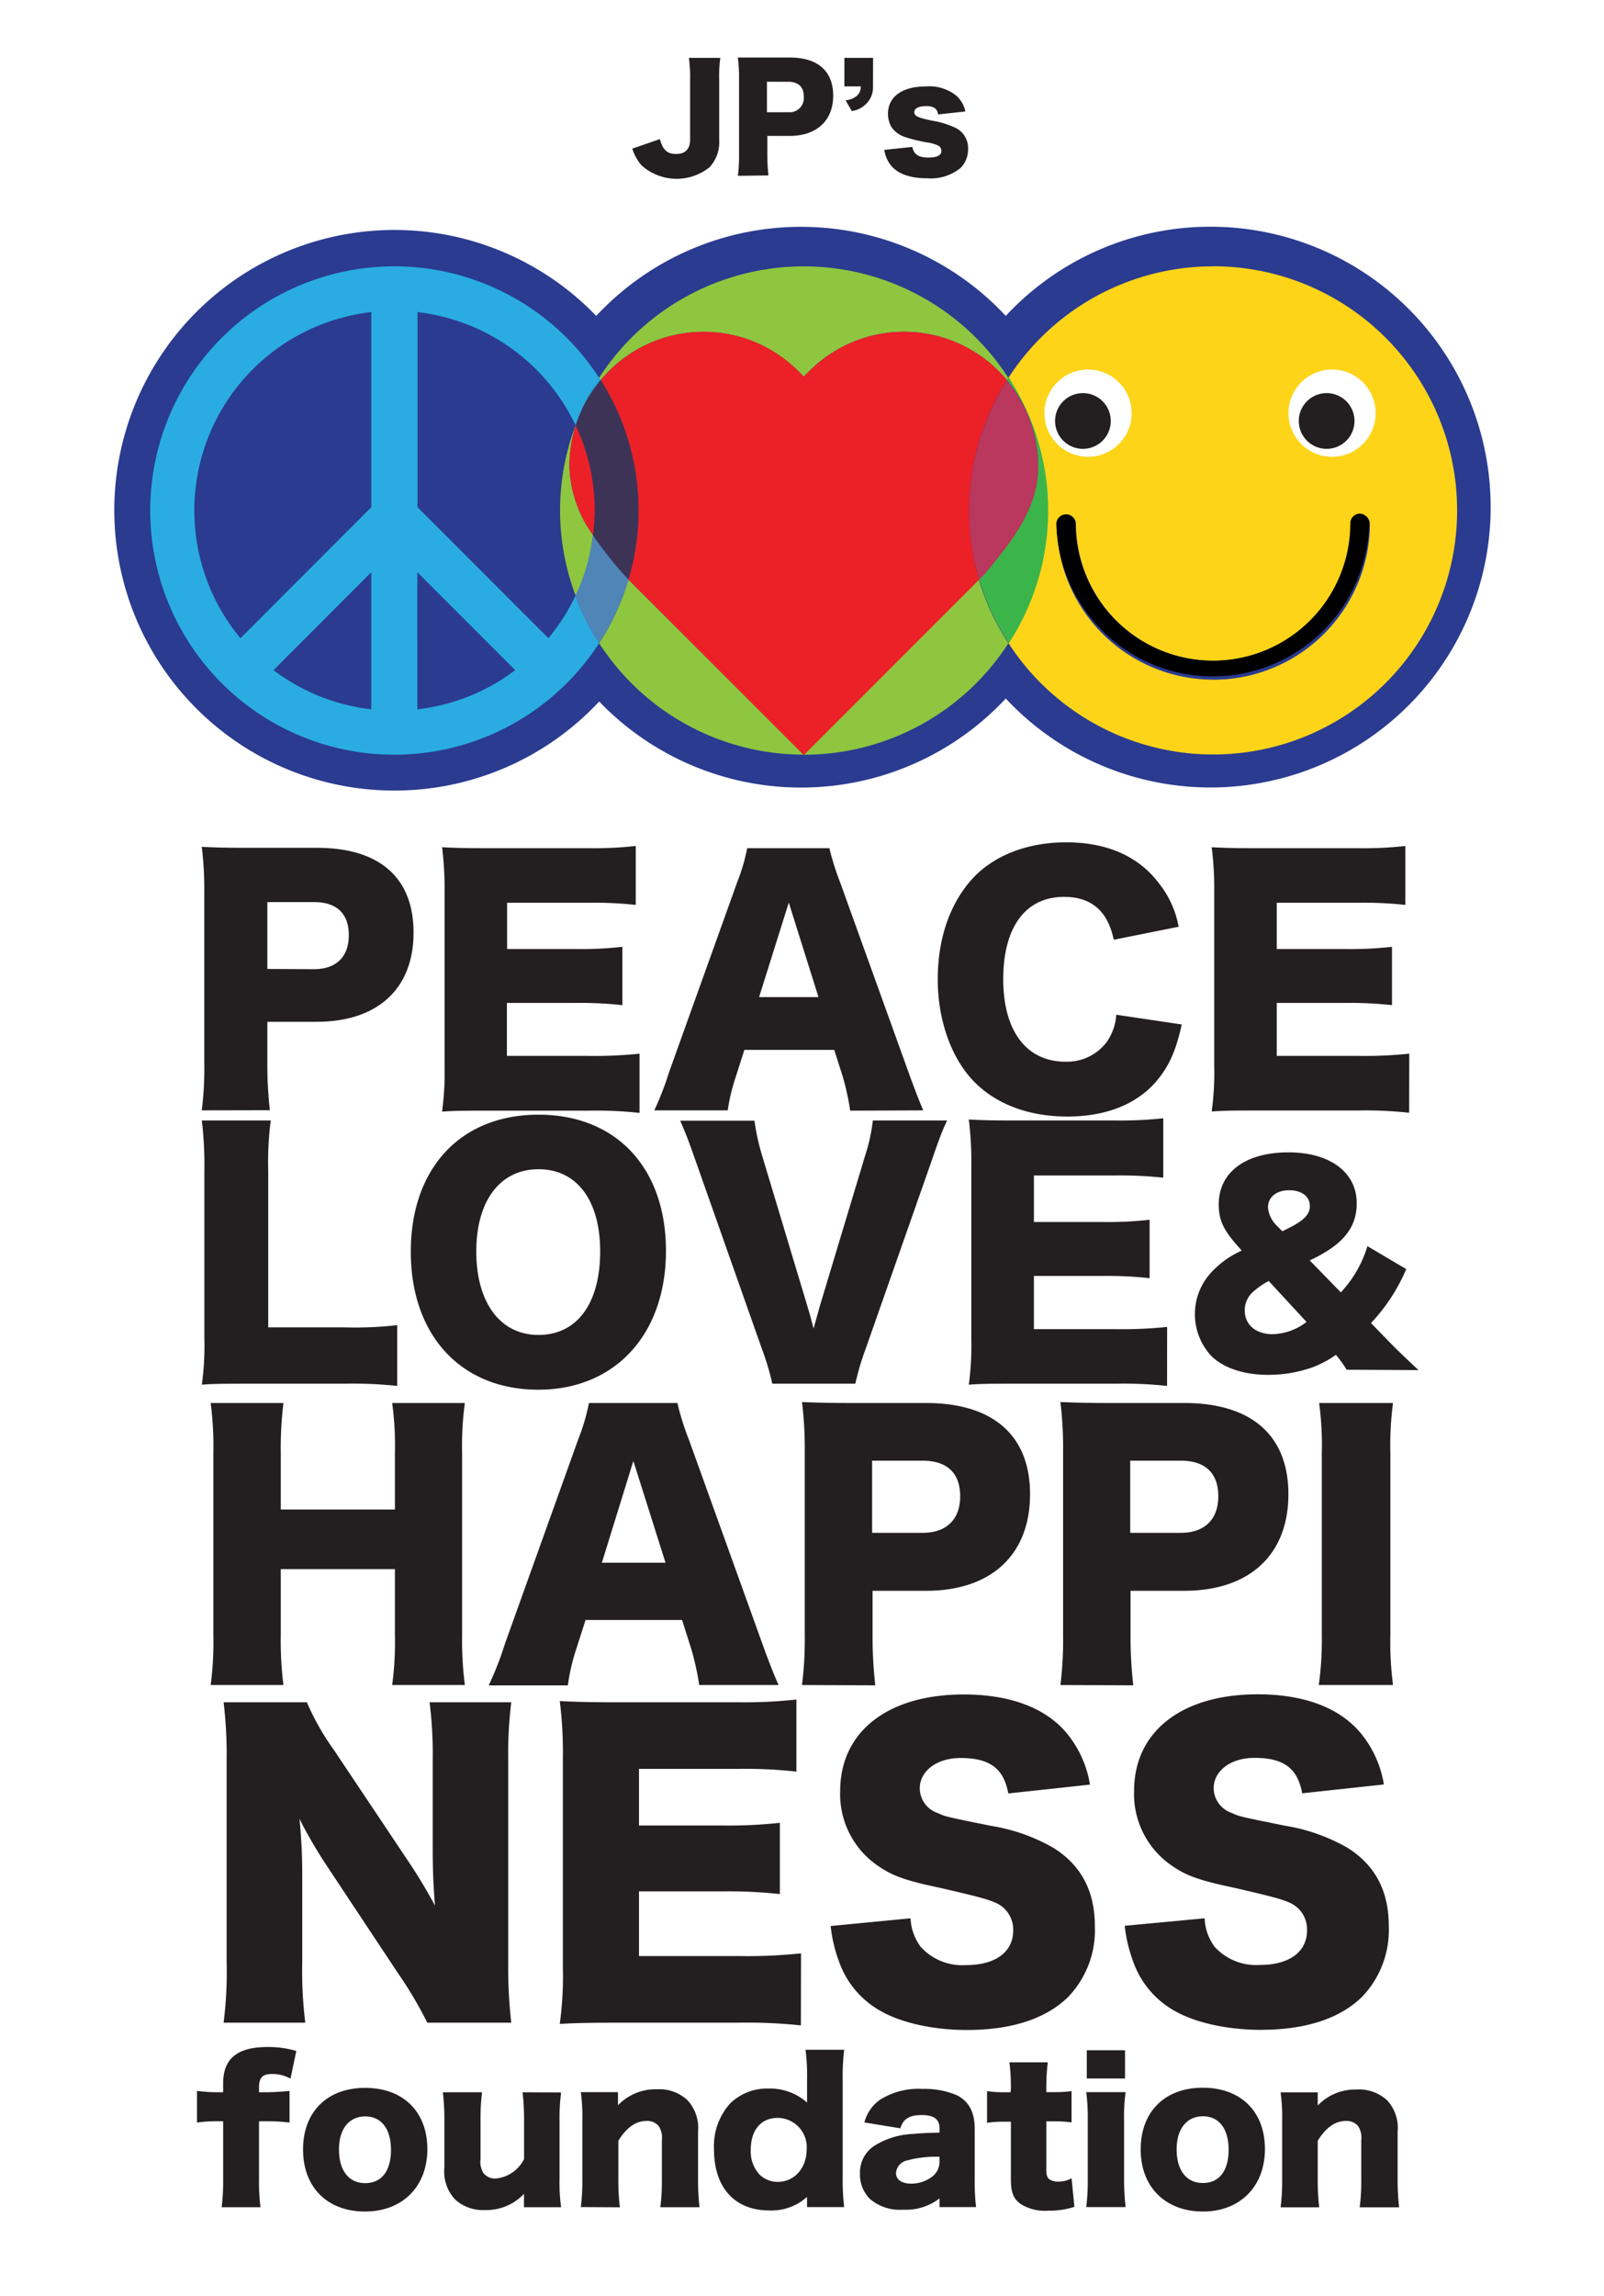
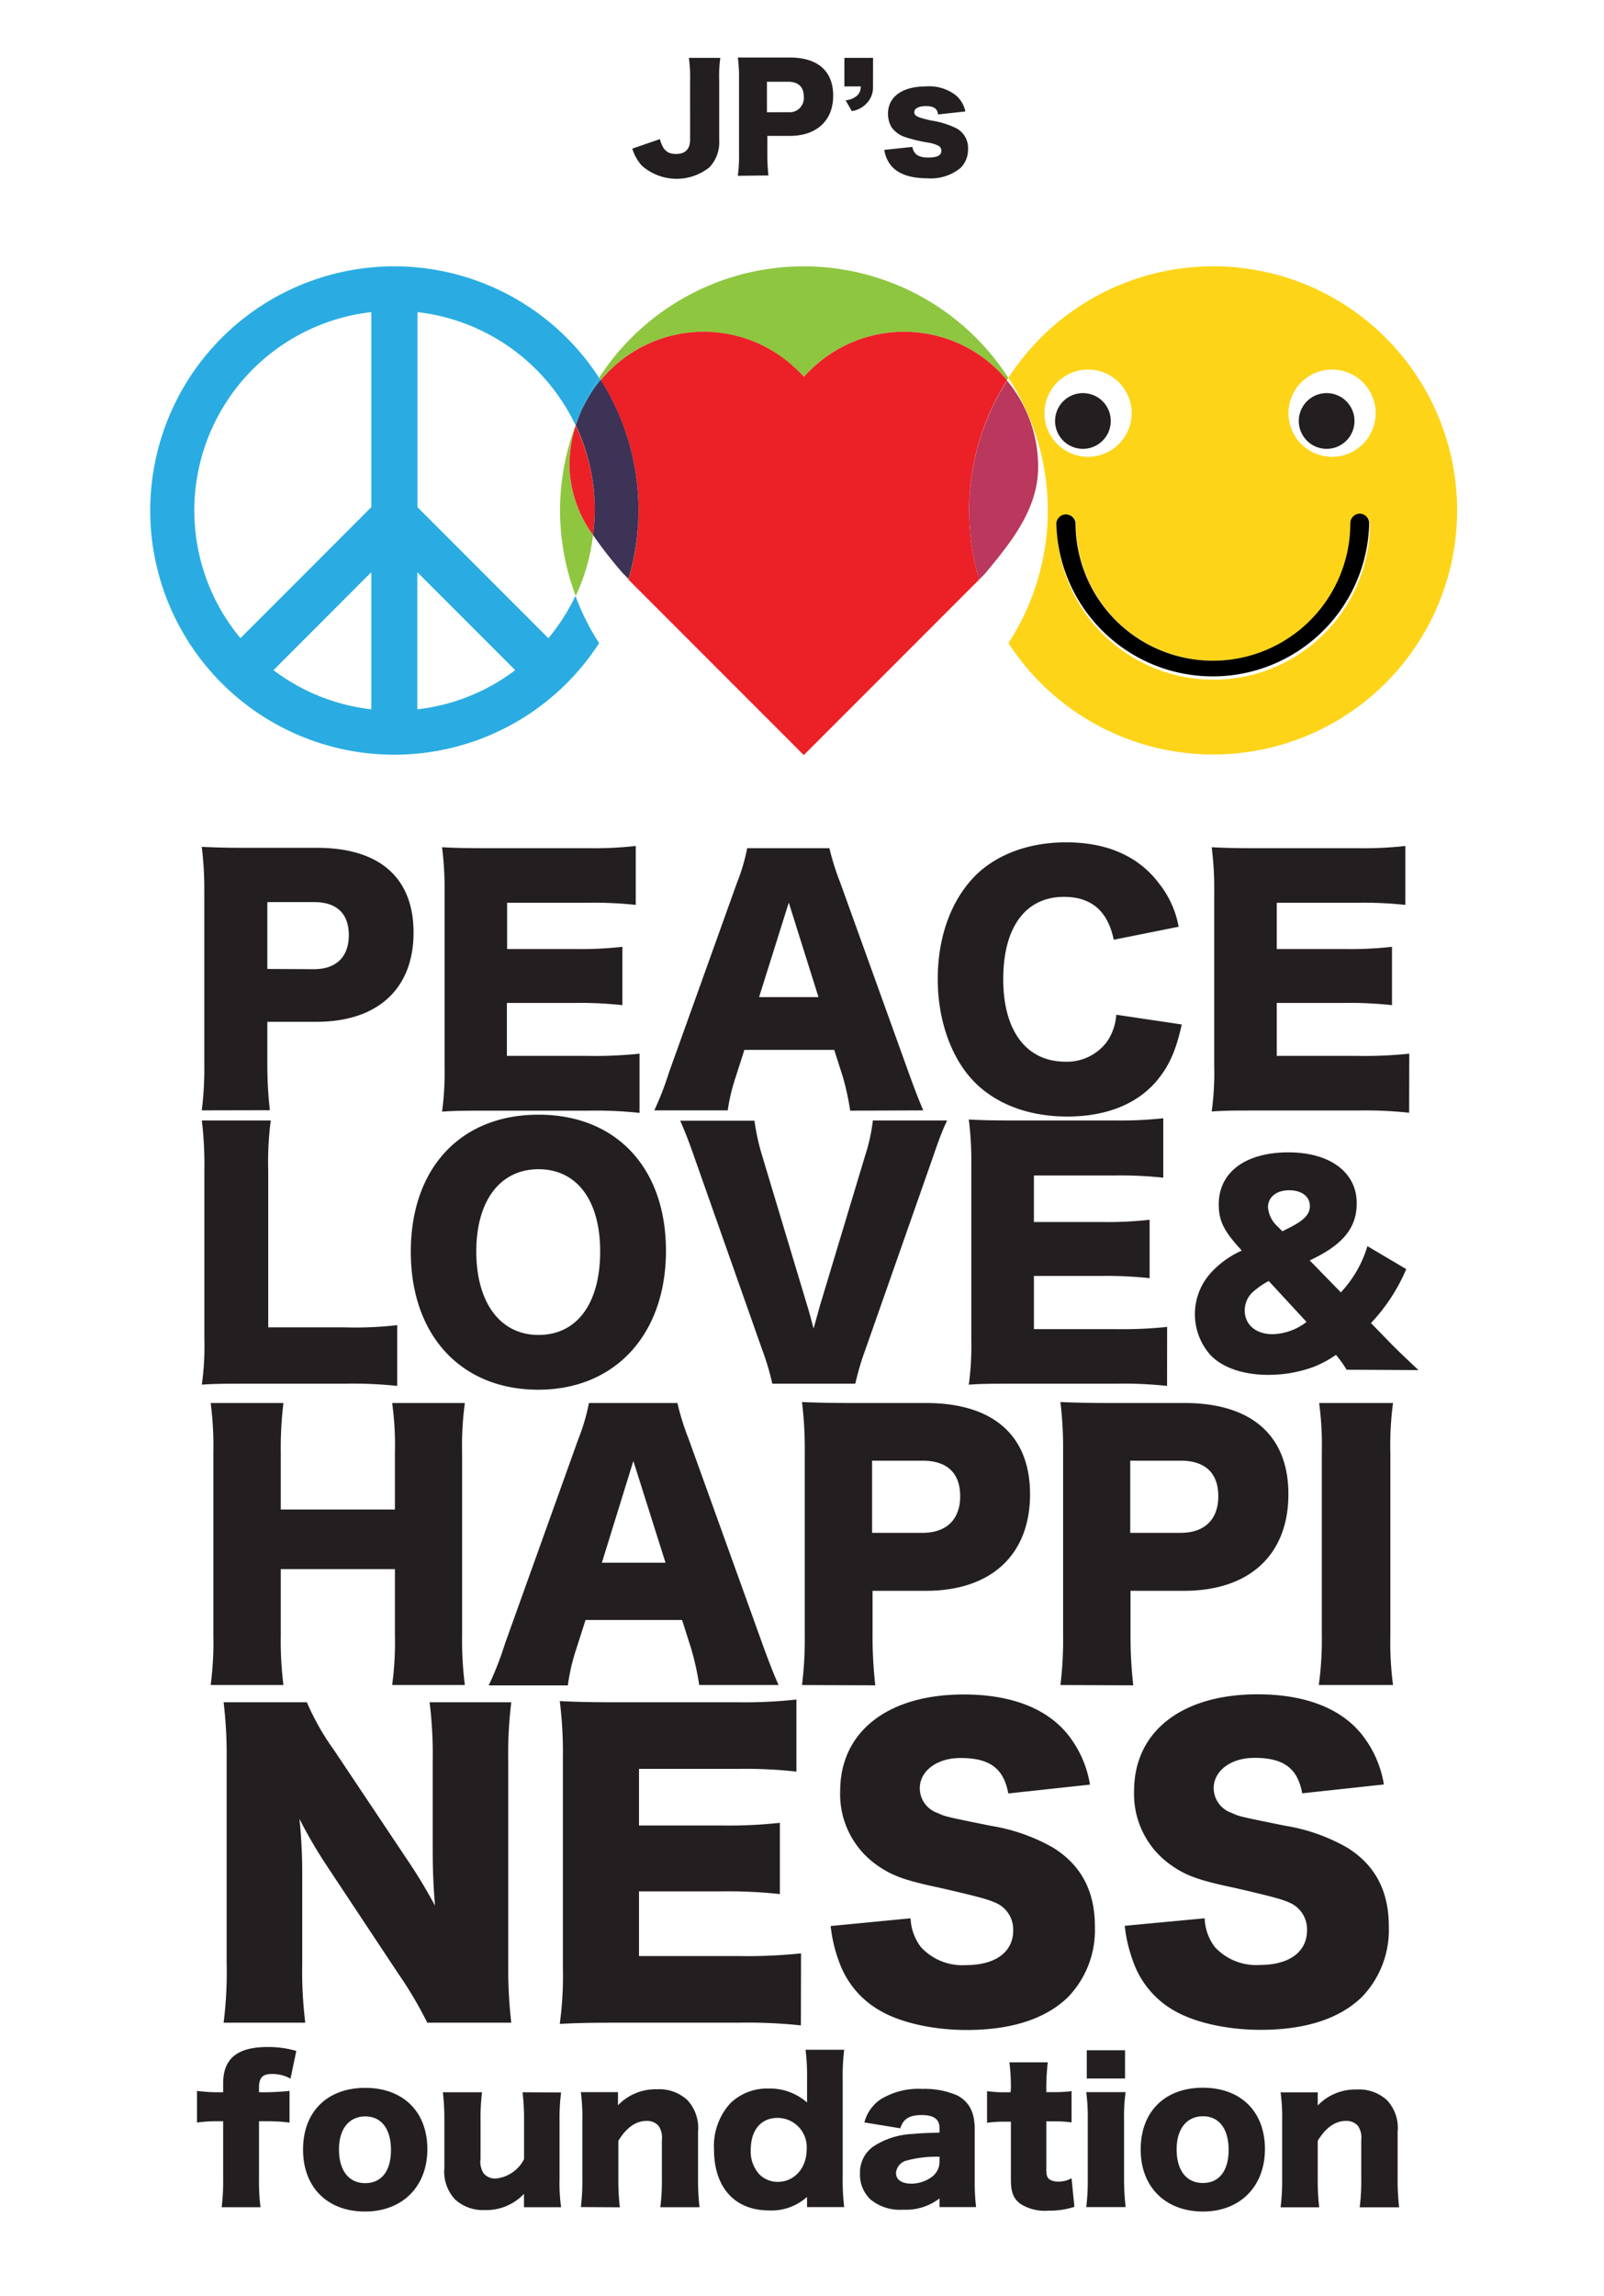
<svg xmlns="http://www.w3.org/2000/svg" viewBox="0 0 216 308.96">
  <defs>
    <style>.cls-1{isolation:isolate;}.cls-2{fill:#231f20;}.cls-3{opacity:0.75;mix-blend-mode:multiply;}.cls-4{fill:#2a3b90;}.cls-5{fill:none;}.cls-6{fill:#8ec640;}.cls-7{fill:#ec2027;}.cls-8{fill:#2aace2;}.cls-9{fill:#5085b7;}.cls-10{fill:#3d3356;}.cls-11{fill:#fed419;}.cls-12{fill:#3bb54a;}.cls-13{fill:#ba375d;}.cls-14{fill:#fff;}</style>
  </defs>
  <g class="cls-1">
    <g id="Layer_1" data-name="Layer 1">
      <path class="cls-2" d="M27.17,149.42a44.47,44.47,0,0,0,.34-6.27v-23a46.5,46.5,0,0,0-.34-6.19c2,.09,3.52.13,6.24.13h9.28c8.4,0,13,4,13,11.41,0,7.55-4.83,12-13.06,12H36V143a55.41,55.41,0,0,0,.34,6.4Zm15.1-19c3,0,4.7-1.65,4.7-4.58s-1.65-4.45-4.7-4.45H36v9Zm43.85,19.34a54.79,54.79,0,0,0-7-.3H65.76c-3.22,0-4.41,0-6.23.13a39.67,39.67,0,0,0,.34-6.19V120.2a45.74,45.74,0,0,0-.34-6.19c1.74.09,2.93.13,6.23.13H79.29a50.54,50.54,0,0,0,6.32-.3v7.93a52.72,52.72,0,0,0-6.32-.29h-11v6.23h9.16a49.7,49.7,0,0,0,6.36-.3v7.85a52.6,52.6,0,0,0-6.36-.3H68.26v7.13H79.2a57.85,57.85,0,0,0,6.92-.3Zm28.37-.3a35.32,35.32,0,0,0-1-4.58l-1.15-3.6H100.24l-1.15,3.6A25.24,25.24,0,0,0,98,149.42H88.11a41.29,41.29,0,0,0,2-5.17l9.16-25.53a25.9,25.9,0,0,0,1.35-4.58h11.07a34.06,34.06,0,0,0,1.44,4.58l9.2,25.53c.81,2.25,1.49,4,2,5.17Zm-8.27-28-4,12.72h8Zm43.76,5c-.8-3.86-3-5.77-6.7-5.77-5.17,0-8.18,4.07-8.18,11.07s3.14,11.11,8.39,11.11a6.7,6.7,0,0,0,5.56-2.67,7.22,7.22,0,0,0,1.27-3.65l8.82,1.31c-.8,3.61-1.74,5.69-3.52,7.76-2.63,3-6.74,4.63-11.87,4.63s-9.54-1.61-12.55-4.67-4.92-8.14-4.92-13.82,1.78-10.64,5.13-14c2.93-2.84,7.21-4.41,12.17-4.41,5.47,0,9.75,1.86,12.51,5.55a13.07,13.07,0,0,1,2.63,5.81Zm39.78,23.28a54.69,54.69,0,0,0-7-.3H169.41c-3.23,0-4.41,0-6.24.13a38.47,38.47,0,0,0,.34-6.19V120.2a44.17,44.17,0,0,0-.34-6.19c1.74.09,2.93.13,6.24.13h13.52a50.34,50.34,0,0,0,6.32-.3v7.93a52.72,52.72,0,0,0-6.32-.29h-11v6.23h9.16a49.79,49.79,0,0,0,6.36-.3v7.85a52.71,52.71,0,0,0-6.36-.3h-9.16v7.13h10.94a57.66,57.66,0,0,0,6.91-.3ZM33.48,186.2c-2.93,0-4.68,0-6.3.13a37.8,37.8,0,0,0,.34-6.22V157.63a50.73,50.73,0,0,0-.34-6.85h9.28a43.21,43.21,0,0,0-.34,6.73v21.11H46.43a49.33,49.33,0,0,0,7.06-.3v8.18a55.79,55.79,0,0,0-7.06-.3Zm56.2-17.88c0,11.24-6.85,18.69-17.2,18.69s-17.16-7.28-17.16-18.56S62.05,150,72.52,150,89.68,157.17,89.68,168.32Zm-8.86.08c0-6.89-3.15-11.06-8.3-11.06s-8.38,4.21-8.38,11.06,3.19,11.24,8.38,11.24S80.82,175.39,80.82,168.4Zm27.93,7.45c.34,1.15.34,1.15.81,2.94.51-1.87.6-2.13.81-2.94l6.17-20.47a23.31,23.31,0,0,0,1-4.6h10c-.6,1.28-1,2.26-2,5.19l-9,25.63a36,36,0,0,0-1.36,4.6H104a33.94,33.94,0,0,0-1.37-4.6L93.6,156c-.86-2.47-1.28-3.53-2-5.19h10a30.16,30.16,0,0,0,1,4.6Zm48.41,10.65a55.24,55.24,0,0,0-7-.3H136.72c-3.23,0-4.43,0-6.26.13a38.8,38.8,0,0,0,.34-6.22V156.87a44.53,44.53,0,0,0-.34-6.22c1.75.09,2.94.13,6.26.13H150.3a53,53,0,0,0,6.35-.3v8a53,53,0,0,0-6.35-.3H139.23v6.26h9.2a50,50,0,0,0,6.38-.3V172a53,53,0,0,0-6.38-.3h-9.2v7.16h11a58.23,58.23,0,0,0,6.94-.3Zm24.18-2.18a15,15,0,0,0-1.44-2,14,14,0,0,1-3.2,1.69,17.64,17.64,0,0,1-5.92,1c-3.3,0-6.05-.93-7.7-2.58a8.27,8.27,0,0,1,.14-11.32,12.49,12.49,0,0,1,4-2.82l-.79-.89c-1.72-2-2.31-3.3-2.31-5.33,0-4.34,3.62-7,9.39-7,5.58,0,9.19,2.68,9.19,6.84,0,3.34-1.86,5.61-6.33,7.7l4.19,4.3a15.61,15.61,0,0,0,3.58-6.22l5.23,3.09a24.49,24.49,0,0,1-4.75,7.26l2.58,2.65c.83.86,2.34,2.3,3.82,3.68Zm-10.49-11.94a10.72,10.72,0,0,0-2.1,1.45,3.33,3.33,0,0,0-1.13,2.51c0,1.93,1.51,3.2,3.75,3.2a7.8,7.8,0,0,0,4.57-1.65Zm2.75-7.15c2-1,2.79-1.82,2.79-2.92,0-1.31-1.1-2.14-2.79-2.14s-2.85.9-2.85,2.31A3.91,3.91,0,0,0,172,165l.69.69Zm-111,23.57a42.46,42.46,0,0,0-.37,6.75V220a47.43,47.43,0,0,0,.37,6.75H52.81a43.1,43.1,0,0,0,.37-6.75v-8.85H37.81V220a47.47,47.47,0,0,0,.36,6.75h-9.8a43.94,43.94,0,0,0,.36-6.75V195.55a45.2,45.2,0,0,0-.36-6.75h9.8a49.68,49.68,0,0,0-.36,6.75v7.58H53.18v-7.58a42.14,42.14,0,0,0-.37-6.75Zm31.56,37.95a37.14,37.14,0,0,0-1.09-4.92L91.85,218h-13l-1.24,3.88a26.49,26.49,0,0,0-1.14,4.92H65.81A43.31,43.31,0,0,0,68,221.19l9.85-27.46a27.83,27.83,0,0,0,1.46-4.93H91.22a35.18,35.18,0,0,0,1.55,4.93l9.89,27.46c.87,2.41,1.6,4.28,2.19,5.56ZM85.29,196.6l-4.24,13.69h8.57ZM108,226.75a49.44,49.44,0,0,0,.37-6.75V195.33a51.51,51.51,0,0,0-.37-6.66c2.14.09,3.79.13,6.71.13h10c9,0,14,4.34,14,12.27,0,8.12-5.2,13-14,13h-7.21v5.83a58.73,58.73,0,0,0,.37,6.89Zm16.24-20.48c3.19,0,5.06-1.78,5.06-4.92s-1.78-4.79-5.06-4.79h-6.8v9.71Zm18.56,20.48a49.59,49.59,0,0,0,.36-6.75V195.33a51.58,51.58,0,0,0-.36-6.66c2.14.09,3.79.13,6.7.13h10c9,0,14,4.34,14,12.27,0,8.12-5.2,13-14.05,13h-7.21v5.83a58.73,58.73,0,0,0,.37,6.89ZM159,206.27c3.19,0,5.06-1.78,5.06-4.92s-1.78-4.79-5.06-4.79h-6.8v9.71Zm28.59-17.47a42.87,42.87,0,0,0-.36,6.75V220a44.6,44.6,0,0,0,.36,6.75h-10A44.27,44.27,0,0,0,178,220V195.55a43.2,43.2,0,0,0-.36-6.75ZM54.85,250.27c1.5,2.23,2.48,3.88,3.73,6.16-.21-2.38-.31-4.76-.31-7.67V236.94a56.26,56.26,0,0,0-.42-7.87h11a56.54,56.54,0,0,0-.41,7.87v27.53a63.43,63.43,0,0,0,.41,7.72H57.54a54.1,54.1,0,0,0-3.89-6.58l-9.59-14.46a63.39,63.39,0,0,1-3.73-6.38,74,74,0,0,1,.37,7.73v11.61a57,57,0,0,0,.41,8.08h-11a53.76,53.76,0,0,0,.41-8.14V236.79a58,58,0,0,0-.41-7.72H41.32A34.46,34.46,0,0,0,45,235.54Zm53,22.28a68.43,68.43,0,0,0-8.55-.36H83c-3.94,0-5.39.05-7.62.16a47.83,47.83,0,0,0,.42-7.57v-28.3a55,55,0,0,0-.42-7.57c2.13.1,3.58.16,7.62.16H99.53a63.32,63.32,0,0,0,7.72-.37v9.7a63.21,63.21,0,0,0-7.72-.37H86.05v7.62h11.2a62.25,62.25,0,0,0,7.77-.36v9.59a64,64,0,0,0-7.77-.36H86.05v8.7H99.42a70.14,70.14,0,0,0,8.45-.36Zm14.77-14.41A6.87,6.87,0,0,0,124,262a7.57,7.57,0,0,0,6.07,2.44c4,0,6.37-1.77,6.37-4.67a3.91,3.91,0,0,0-2.18-3.63c-1.08-.52-2.38-.88-7.77-2.12-4.77-1-6.43-1.66-8.35-3a11.67,11.67,0,0,1-5-10c0-8,6.42-13,16.64-13,6.58,0,11.61,2,14.41,5.91a14.55,14.55,0,0,1,2.59,6.22l-11,1.19c-.62-3.37-2.49-4.77-6.43-4.77-3.16,0-5.49,1.71-5.49,4.1a3.54,3.54,0,0,0,2.43,3.31c1,.47,1,.47,7.16,1.72a24.79,24.79,0,0,1,8.39,2.95c3.73,2.33,5.6,5.8,5.6,10.57a13,13,0,0,1-3.63,9.54c-3,2.9-7.57,4.41-13.63,4.41-4.41,0-8.76-.94-11.56-2.54A12.26,12.26,0,0,1,113,264a19.46,19.46,0,0,1-1.14-4.82Zm39.6,0a6.87,6.87,0,0,0,1.35,3.84,7.57,7.57,0,0,0,6.07,2.44c4,0,6.37-1.77,6.37-4.67a3.91,3.91,0,0,0-2.17-3.63c-1.09-.52-2.39-.88-7.78-2.12-4.77-1-6.43-1.66-8.34-3a11.66,11.66,0,0,1-5-10c0-8,6.42-13,16.64-13,6.58,0,11.61,2,14.41,5.91a14.55,14.55,0,0,1,2.59,6.22l-11,1.19c-.62-3.37-2.49-4.77-6.43-4.77-3.16,0-5.49,1.71-5.49,4.1a3.54,3.54,0,0,0,2.43,3.31c1,.47,1,.47,7.16,1.72a24.79,24.79,0,0,1,8.39,2.95c3.74,2.33,5.6,5.8,5.6,10.57a13,13,0,0,1-3.63,9.54c-3,2.9-7.56,4.41-13.63,4.41-4.4,0-8.76-.94-11.56-2.54a12.26,12.26,0,0,1-5.6-6.64,19.92,19.92,0,0,1-1.14-4.82ZM29.37,285.45a17.82,17.82,0,0,0-2.84.18v-4.26a23.14,23.14,0,0,0,2.84.18h.68v-1.19c0-3.35,1.91-4.9,6-4.9a13.3,13.3,0,0,1,3.85.53l-.78,3.73a5,5,0,0,0-2.51-.63c-1.25,0-1.73.5-1.73,1.82v.64h.74c1.06,0,2.43-.08,3.37-.18v4.26a24.55,24.55,0,0,0-3.32-.18h-.79v7.74a27.56,27.56,0,0,0,.2,3.83H29.85a28.5,28.5,0,0,0,.2-3.83v-7.74Zm11.44,3.81c0-5.07,3.24-8.3,8.37-8.3s8.37,3.23,8.37,8.25-3.35,8.39-8.4,8.39S40.81,294.35,40.81,289.26Zm4.84,0c0,2.82,1.32,4.52,3.53,4.52s3.47-1.65,3.47-4.47-1.29-4.51-3.45-4.51S45.65,286.44,45.65,289.23Zm29.91-7.68a26.78,26.78,0,0,0-.21,3.8v7.84a23.61,23.61,0,0,0,.21,3.8h-5V295.9c0-.12,0-.51,0-.68a6.94,6.94,0,0,1-5.27,2.18,5.56,5.56,0,0,1-4-1.42,5.46,5.46,0,0,1-1.45-4.26v-6.37a31.71,31.71,0,0,0-.2-3.8h5.27a29.09,29.09,0,0,0-.2,3.8v5.2a2.83,2.83,0,0,0,.41,1.9,2,2,0,0,0,1.64.71,4.79,4.79,0,0,0,3.81-2.61v-5.2a31.15,31.15,0,0,0-.2-3.8ZM78.22,297a28.79,28.79,0,0,0,.2-3.83v-7.81a25.53,25.53,0,0,0-.2-3.83h5v1.06c0,.16,0,.54,0,.71a7,7,0,0,1,5.23-2.15,5.58,5.58,0,0,1,4.08,1.42A5.47,5.47,0,0,1,94,286.85v6.36a32,32,0,0,0,.2,3.81H88.92a27.5,27.5,0,0,0,.21-3.83V288a2.85,2.85,0,0,0-.41-1.88,2,2,0,0,0-1.67-.71c-1.42,0-2.69.89-3.78,2.67v5.12a31.43,31.43,0,0,0,.2,3.83Zm30.46-.81a4,4,0,0,1,0-.56,7.13,7.13,0,0,1-5.12,1.82c-4.62,0-7.41-3.09-7.41-8.21a8.54,8.54,0,0,1,2.18-6.19,7.11,7.11,0,0,1,5.15-2,7.55,7.55,0,0,1,5.2,1.88c0-.38,0-.61,0-1v-2.1a28.45,28.45,0,0,0-.2-4h5.2a28.72,28.72,0,0,0-.2,4V293a30.43,30.43,0,0,0,.2,4h-5Zm-7.58-6.93a4.56,4.56,0,0,0,1.17,3.35,3.5,3.5,0,0,0,2.46,1c2.25,0,3.9-1.87,3.9-4.38A3.94,3.94,0,0,0,104.7,285C102.5,285,101.1,286.62,101.1,289.28Zm25.42-2.86c0-1.22-.74-1.78-2.41-1.78s-2.49.53-2.87,1.78l-4.84-.79a5.38,5.38,0,0,1,2.13-3.07,9.74,9.74,0,0,1,5.7-1.44,11,11,0,0,1,4.69.88c1.63.89,2.34,2.29,2.34,4.57v6.85a28.74,28.74,0,0,0,.18,3.6h-4.92v-1.17a7.37,7.37,0,0,1-4.92,1.52,6.19,6.19,0,0,1-4.39-1.39,4.56,4.56,0,0,1-1.4-3.45,4.26,4.26,0,0,1,1.85-3.7,10.5,10.5,0,0,1,5.28-1.65c1-.1,1.75-.13,3.58-.18Zm0,3.83a15.09,15.09,0,0,0-4.39.5,1.87,1.87,0,0,0-1.47,1.68c0,.91.76,1.44,2.08,1.44a4.68,4.68,0,0,0,2.86-1,2.54,2.54,0,0,0,.92-2Zm9.61-9.23a26.26,26.26,0,0,0-.2-3.48h5.17a28.89,28.89,0,0,0-.2,3.48v.53h.91a17.56,17.56,0,0,0,2.49-.13v4.21a16.64,16.64,0,0,0-2.34-.15H140.9V292c0,.71.13,1.07.45,1.29a2.2,2.2,0,0,0,1.17.28,3.52,3.52,0,0,0,1.78-.45l.38,3.85a10.77,10.77,0,0,1-3.5.51,6.1,6.1,0,0,1-3.73-.89c-1-.73-1.32-1.6-1.32-3.32v-7.76h-1a15.66,15.66,0,0,0-2.21.15V281.4a15.57,15.57,0,0,0,2.26.15h.91Zm15.45.53a24,24,0,0,0-.21,3.83v7.81a33.72,33.72,0,0,0,.21,3.83h-5.3a28.79,28.79,0,0,0,.2-3.83v-7.81a27.56,27.56,0,0,0-.2-3.83Zm-.08-5.63v3.8h-5.15v-3.8Zm2.11,13.34c0-5.07,3.24-8.3,8.37-8.3s8.36,3.23,8.36,8.25S167,297.6,162,297.6,153.61,294.35,153.61,289.26Zm4.84,0c0,2.82,1.32,4.52,3.53,4.52s3.47-1.65,3.47-4.47-1.29-4.51-3.45-4.51S158.45,286.44,158.45,289.23Zm14,7.79a28.63,28.63,0,0,0,.21-3.83v-7.81a25.28,25.28,0,0,0-.21-3.83h5v1.06c0,.16,0,.54,0,.71a7,7,0,0,1,5.23-2.15,5.58,5.58,0,0,1,4.08,1.42,5.43,5.43,0,0,1,1.45,4.26v6.36a32,32,0,0,0,.2,3.81H183.1a27.5,27.5,0,0,0,.21-3.83V288a2.85,2.85,0,0,0-.41-1.88,2,2,0,0,0-1.67-.71c-1.42,0-2.69.89-3.78,2.67v5.12a31.43,31.43,0,0,0,.2,3.83ZM97,7.79a17.91,17.91,0,0,0-.15,3.07v8a4.9,4.9,0,0,1-1.32,3.66,7.09,7.09,0,0,1-9.1-.23A6,6,0,0,1,85.15,20l3.71-1.28c.41,1.49,1,2,2.2,2s1.87-.63,1.87-1.94V10.88a19.58,19.58,0,0,0-.16-3.09Zm2.36,15.87a19.52,19.52,0,0,0,.16-2.82V10.52a20.22,20.22,0,0,0-.16-2.78c.9,0,1.59,0,2.81,0h4.17c3.78,0,5.86,1.82,5.86,5.13s-2.17,5.42-5.87,5.42h-3v2.44a26,26,0,0,0,.15,2.88Zm6.79-8.56A1.91,1.91,0,0,0,108.24,13c0-1.32-.74-2-2.12-2h-2.84V15.1Zm11.41-3.47a3.08,3.08,0,0,1-1,2.42,3.39,3.39,0,0,1-1.85.9l-.84-1.45a2.75,2.75,0,0,0,1.5-.59,1.59,1.59,0,0,0,.54-1.28h-2.2V7.79h3.86Zm5.3,8.14c.19,1,.84,1.43,2.12,1.43s1.79-.32,1.79-.91a.77.77,0,0,0-.42-.69,5.11,5.11,0,0,0-1.56-.44,21.45,21.45,0,0,1-2.83-.69,3.64,3.64,0,0,1-1.9-1.35,3.54,3.54,0,0,1-.48-1.81c0-2.29,1.92-3.68,5.11-3.68a5.83,5.83,0,0,1,4.06,1.22A3.9,3.9,0,0,1,130,15l-3.68.4c-.09-.78-.57-1.12-1.6-1.12s-1.6.32-1.6.82.4.7,2.29,1.12a11.67,11.67,0,0,1,3.12.92,3,3,0,0,1,1.83,2.92,3.48,3.48,0,0,1-1,2.53,6.29,6.29,0,0,1-4.52,1.4c-2.4,0-4.1-.65-5-1.91a4.46,4.46,0,0,1-.76-1.91Z" />
      <image class="cls-3" width="923" height="467" transform="translate(0.25 15.36) scale(0.24)" />
-       <path class="cls-4" d="M163,30.51a37.62,37.62,0,0,0-27.56,12,37.71,37.71,0,0,0-55.15,0,37.72,37.72,0,1,0,.4,51.89,37.7,37.7,0,0,0,54.75-.4A37.73,37.73,0,1,0,163,30.51Z" />
      <path class="cls-5" d="M56.22,95.45a26.82,26.82,0,0,0,13.16-5.27L56.22,77Z" />
      <path class="cls-5" d="M26.14,68.7a26.82,26.82,0,0,0,6.24,17.18L50,68.25V42A26.94,26.94,0,0,0,26.14,68.7Z" />
      <path class="cls-5" d="M50,95.45V77L36.85,90.18A26.86,26.86,0,0,0,50,95.45Z" />
      <path class="cls-5" d="M77.49,57.19A27,27,0,0,0,56.22,42V68.25L73.85,85.88a27.27,27.27,0,0,0,3.64-5.69,32.39,32.39,0,0,1,0-23Z" />
      <path class="cls-6" d="M94.77,44.66a18,18,0,0,1,12.11,4.69c.48.43.93.88,1.36,1.35.43-.47.88-.92,1.36-1.35a18,18,0,0,1,26,1.82,3.37,3.37,0,0,1,.19-.32,32.81,32.81,0,0,0-55.12,0c.07.1.13.22.2.32A18,18,0,0,1,94.77,44.66Z" />
-       <path class="cls-6" d="M80.68,86.55a32.8,32.8,0,0,0,27.56,15L84.63,78A32.49,32.49,0,0,1,80.68,86.55Z" />
      <path class="cls-6" d="M77.53,57.27a.59.59,0,0,0,0-.08,32.39,32.39,0,0,0,0,23A26.36,26.36,0,0,0,79.86,72a16.56,16.56,0,0,1-3.18-9.28A18.12,18.12,0,0,1,77.53,57.27Z" />
-       <path class="cls-6" d="M108.24,101.56a32.78,32.78,0,0,0,27.56-15,32.49,32.49,0,0,1-4-8.6Z" />
      <path class="cls-7" d="M77.53,57.27a18.12,18.12,0,0,0-.85,5.49A16.56,16.56,0,0,0,79.86,72a26.39,26.39,0,0,0,.24-3.34A26.79,26.79,0,0,0,77.53,57.27Z" />
      <path class="cls-7" d="M130.51,68.7a32.62,32.62,0,0,1,5.1-17.53,18,18,0,0,0-26-1.82c-.48.43-.93.88-1.36,1.35-.43-.47-.88-.92-1.36-1.35a18,18,0,0,0-26,1.82A32.69,32.69,0,0,1,84.63,78l23.61,23.61L131.85,78A32.78,32.78,0,0,1,130.51,68.7Z" />
      <path class="cls-8" d="M73.85,85.88,56.22,68.25V42A27,27,0,0,1,77.49,57.19a33,33,0,0,1,3.19-6.34,32.86,32.86,0,1,0,0,35.7,32.35,32.35,0,0,1-3.19-6.36A27.27,27.27,0,0,1,73.85,85.88ZM50,95.45a26.86,26.86,0,0,1-13.17-5.27L50,77Zm0-27.2L32.38,85.88A26.87,26.87,0,0,1,50,42Zm6.2,27.2V77L69.38,90.18A26.82,26.82,0,0,1,56.22,95.45Z" />
      <path class="cls-8" d="M77.53,57.27a18,18,0,0,1,3.35-6.1c-.07-.1-.13-.22-.2-.32a33,33,0,0,0-3.19,6.34A.59.59,0,0,1,77.53,57.27Z" />
-       <path class="cls-9" d="M83.85,77.16a57.84,57.84,0,0,1-4-5.12,26.36,26.36,0,0,1-2.37,8.15,32.35,32.35,0,0,0,3.19,6.36A32.49,32.49,0,0,0,84.63,78Z" />
      <path class="cls-10" d="M80.1,68.7A26.39,26.39,0,0,1,79.86,72a57.84,57.84,0,0,0,4,5.12l.78.79a32.69,32.69,0,0,0-3.75-26.78,18,18,0,0,0-3.35,6.1A26.79,26.79,0,0,1,80.1,68.7Z" />
      <path class="cls-11" d="M163.36,35.84a32.8,32.8,0,0,0-27.56,15,32.71,32.71,0,0,1,0,35.7,32.85,32.85,0,1,0,27.56-50.71Zm15.12,17a1.33,1.33,0,1,1,2.63,0v4.61a1.33,1.33,0,1,1-2.63,0Zm-32.86,0a1.33,1.33,0,1,1,2.63,0v4.61a1.33,1.33,0,1,1-2.63,0Zm17.74,38.62A21.09,21.09,0,0,1,142.3,70.41a1.3,1.3,0,0,1,2.59,0,18.48,18.48,0,1,0,37,0,1.3,1.3,0,0,1,2.59,0A21.09,21.09,0,0,1,163.36,91.47Z" />
-       <path class="cls-12" d="M135.8,50.85a3.37,3.37,0,0,0-.19.32,18.08,18.08,0,0,1,4.19,11.59c0,5.89-3.89,10.35-7.16,14.4l-.79.79a32.49,32.49,0,0,0,4,8.6,32.71,32.71,0,0,0,0-35.7Z" />
      <path class="cls-13" d="M131.85,78l.79-.79c3.27-4,7.16-8.51,7.16-14.4a18.08,18.08,0,0,0-4.19-11.59A32.65,32.65,0,0,0,131.85,78Z" />
      <path d="M146.93,59a1.45,1.45,0,0,0,1.32-1.54V52.85a1.33,1.33,0,1,0-2.63,0v4.61A1.44,1.44,0,0,0,146.93,59Z" />
      <path d="M179.79,59a1.44,1.44,0,0,0,1.32-1.54V52.85a1.33,1.33,0,1,0-2.63,0v4.61A1.44,1.44,0,0,0,179.79,59Z" />
      <path d="M183.13,69.12a1.29,1.29,0,0,0-1.29,1.29,18.48,18.48,0,1,1-37,0,1.3,1.3,0,0,0-2.59,0,21.07,21.07,0,0,0,42.13,0A1.3,1.3,0,0,0,183.13,69.12Z" />
      <circle class="cls-14" cx="146.52" cy="55.6" r="5.87" />
      <circle class="cls-14" cx="179.38" cy="55.6" r="5.87" />
      <path class="cls-2" d="M182.4,56.65a3.75,3.75,0,1,1-3.75-3.75A3.75,3.75,0,0,1,182.4,56.65Z" />
      <path class="cls-2" d="M149.58,56.65a3.75,3.75,0,1,1-3.75-3.75A3.75,3.75,0,0,1,149.58,56.65Z" />
    </g>
  </g>
</svg>